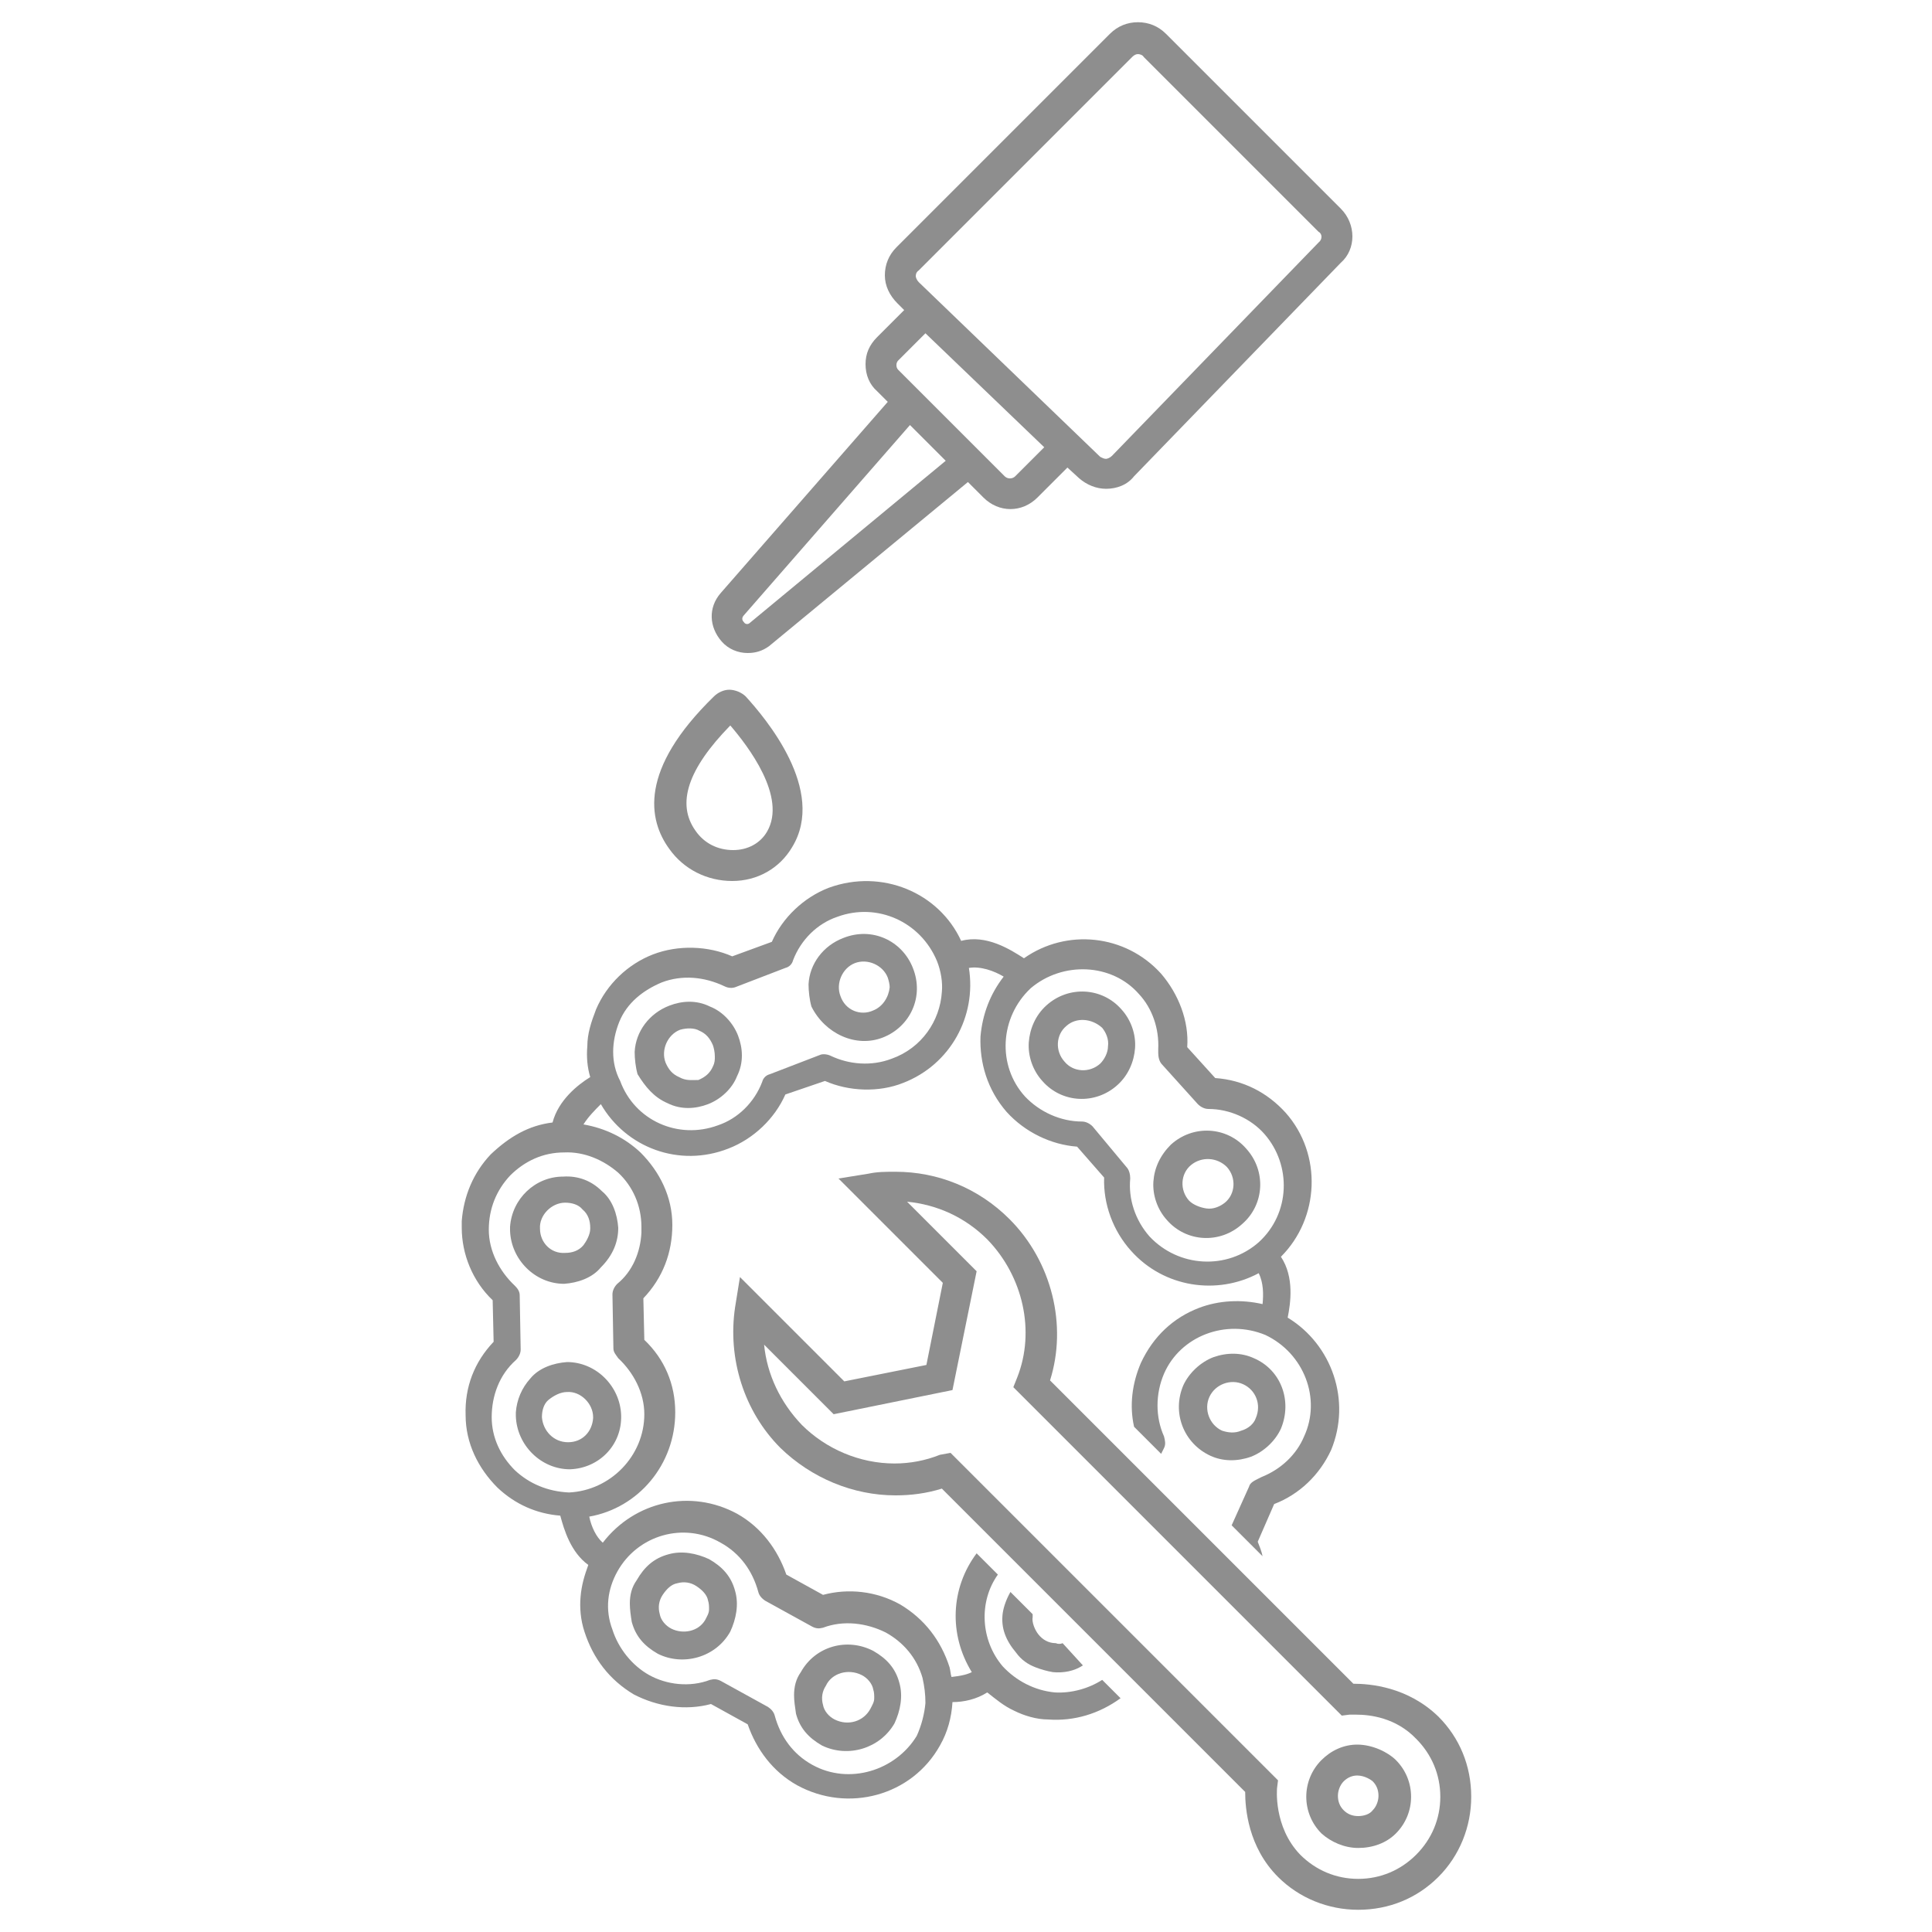
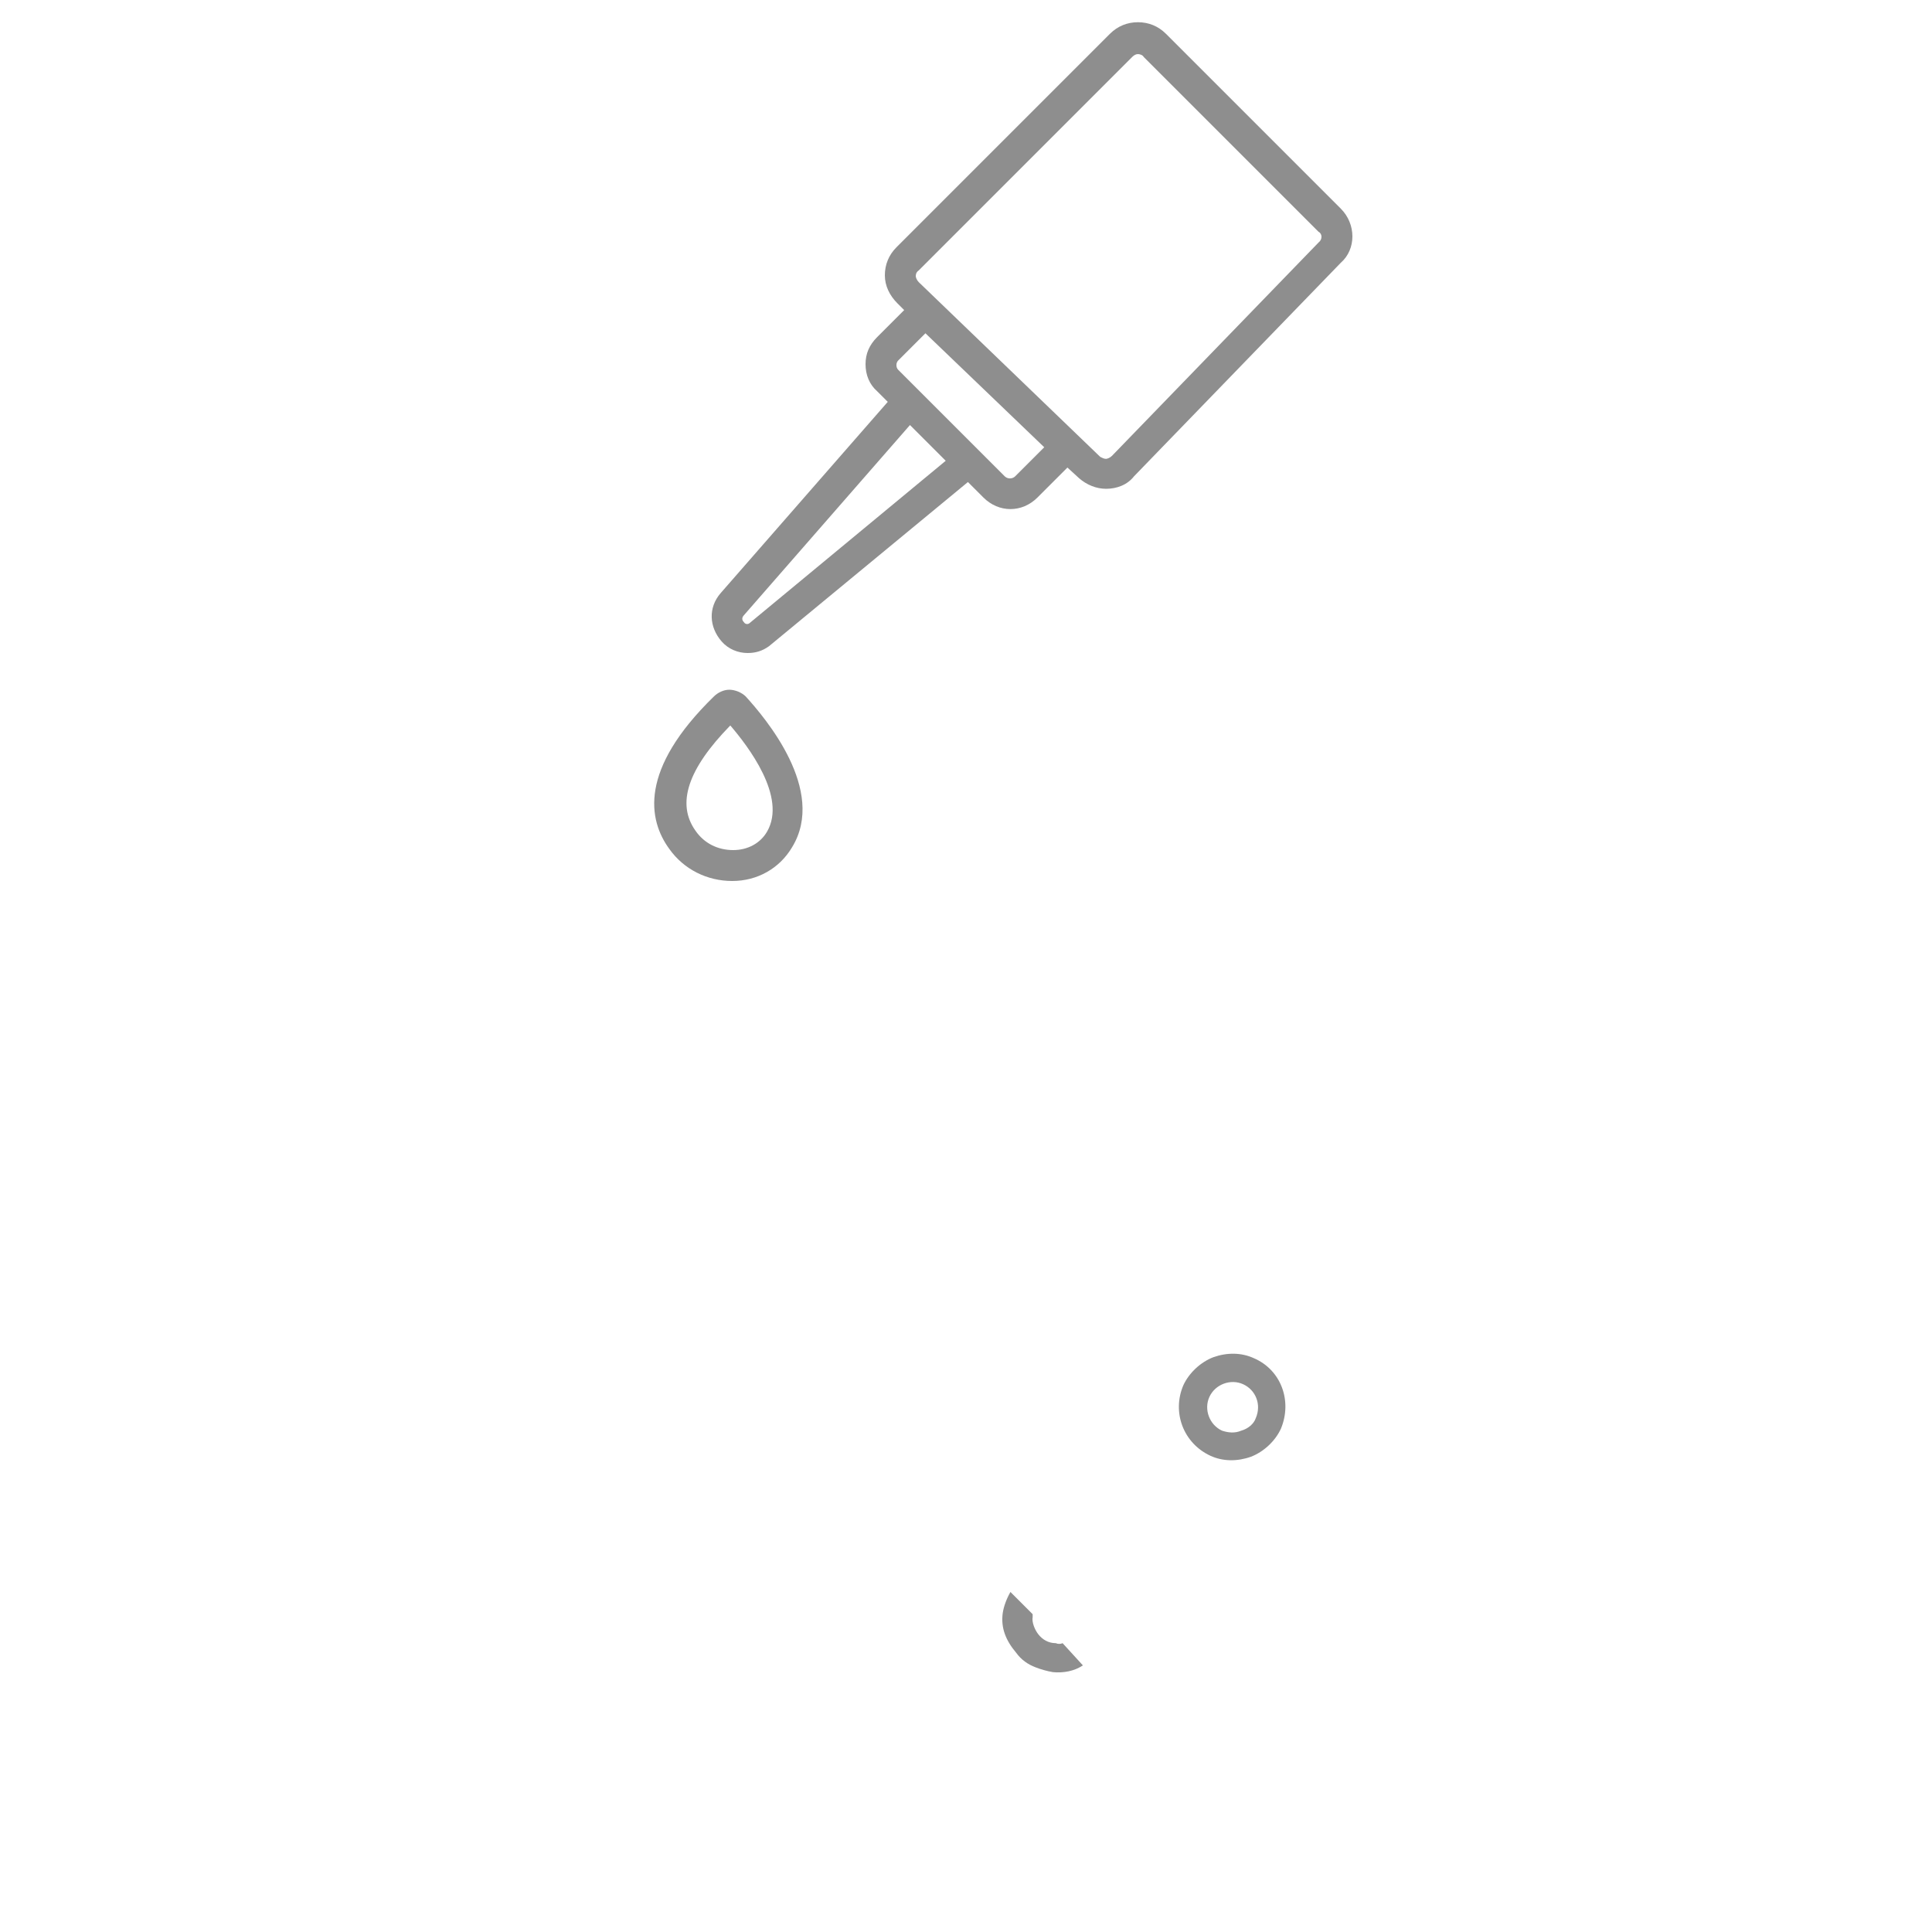
<svg xmlns="http://www.w3.org/2000/svg" width="50" height="50" viewBox="0 0 50 50" fill="none">
-   <path d="M29.85 30.575C29.825 30.925 29.95 31.3 30.2 31.575C30.7 32.15 31.575 32.2 32.15 31.675C32.725 31.175 32.775 30.3 32.25 29.725C31.75 29.15 30.875 29.1 30.3 29.625C30.025 29.9 29.875 30.225 29.85 30.575ZM31.75 30.2C32 30.475 31.975 30.9 31.7 31.125C31.575 31.225 31.4 31.3 31.225 31.275C31.05 31.25 30.875 31.175 30.775 31.075C30.525 30.8 30.55 30.375 30.825 30.15C31.1 29.925 31.5 29.95 31.75 30.2ZM26.625 26.975C26.6 27.325 26.725 27.7 26.975 27.975C27.475 28.55 28.35 28.6 28.925 28.075C29.2 27.825 29.35 27.475 29.375 27.125C29.4 26.775 29.275 26.4 29.025 26.125C28.525 25.55 27.65 25.5 27.075 26.025C26.8 26.275 26.65 26.625 26.625 26.975ZM28.525 26.6C28.625 26.725 28.7 26.9 28.675 27.075C28.675 27.25 28.575 27.425 28.475 27.525C28.2 27.775 27.775 27.75 27.55 27.475C27.3 27.2 27.325 26.775 27.6 26.55C27.85 26.325 28.25 26.35 28.525 26.6ZM22.85 26.85C23.55 26.575 23.925 25.8 23.625 25.05C23.35 24.35 22.575 23.975 21.825 24.275C21.3 24.475 20.95 24.95 20.925 25.475C20.925 25.65 20.95 25.875 21 26.05C21.35 26.75 22.15 27.125 22.85 26.85ZM21.75 25.775C21.625 25.45 21.8 25.05 22.125 24.925C22.45 24.8 22.85 24.975 22.975 25.3C23 25.375 23.025 25.475 23.025 25.55C23 25.8 22.85 26.05 22.6 26.15C22.275 26.3 21.875 26.15 21.75 25.775ZM17.275 28.55C17.625 28.725 18 28.7 18.325 28.575C18.65 28.45 18.95 28.175 19.075 27.85C19.25 27.5 19.225 27.125 19.1 26.8C18.975 26.475 18.7 26.175 18.375 26.05C18.025 25.875 17.65 25.9 17.325 26.025C16.8 26.225 16.45 26.7 16.425 27.225C16.425 27.4 16.45 27.625 16.5 27.8C16.7 28.125 16.925 28.4 17.275 28.55ZM17.575 27.875C17.4 27.8 17.3 27.675 17.225 27.5C17.1 27.175 17.275 26.775 17.6 26.65C17.775 26.6 17.975 26.6 18.1 26.675C18.275 26.75 18.375 26.875 18.45 27.05C18.475 27.125 18.5 27.225 18.5 27.35C18.5 27.425 18.5 27.5 18.45 27.6C18.375 27.775 18.25 27.875 18.075 27.95C17.9 27.95 17.75 27.975 17.575 27.875ZM16 31.775C15.975 31.425 15.85 31.05 15.575 30.825C15.3 30.55 14.95 30.425 14.575 30.45C13.85 30.45 13.25 31.025 13.2 31.75V31.85C13.225 32.6 13.85 33.225 14.6 33.225C14.95 33.2 15.325 33.075 15.55 32.8C15.875 32.475 16 32.125 16 31.775ZM13.975 31.8C13.95 31.45 14.275 31.125 14.625 31.125C14.8 31.125 14.975 31.175 15.075 31.3C15.225 31.425 15.275 31.6 15.275 31.775V31.8C15.275 31.95 15.175 32.125 15.1 32.225C14.975 32.375 14.8 32.425 14.625 32.425C14.25 32.45 13.975 32.15 13.975 31.8ZM16.075 36.625C16.05 35.875 15.425 35.25 14.675 35.25C14.325 35.275 13.95 35.4 13.725 35.675C13.5 35.925 13.375 36.225 13.35 36.55V36.65C13.375 37.4 14 38.025 14.75 38.025C15.5 38 16.1 37.4 16.075 36.625ZM14.025 36.675C14.025 36.5 14.075 36.325 14.2 36.225C14.325 36.125 14.5 36.025 14.675 36.025C15.025 36 15.35 36.325 15.35 36.675V36.7C15.325 37.05 15.075 37.325 14.7 37.325C14.325 37.325 14.05 37.025 14.025 36.675ZM18.9 42.225C19.05 41.9 19.125 41.525 19.025 41.175C18.925 40.8 18.7 40.55 18.35 40.35C18.025 40.2 17.65 40.125 17.3 40.225C16.925 40.325 16.675 40.55 16.475 40.9C16.35 41.075 16.3 41.275 16.3 41.5C16.3 41.65 16.325 41.825 16.35 41.975C16.45 42.35 16.675 42.6 17.025 42.8C17.675 43.125 18.525 42.9 18.9 42.225ZM17.375 42.15C17.225 42.075 17.1 41.925 17.075 41.775C17.025 41.6 17.05 41.425 17.15 41.275C17.25 41.125 17.375 41 17.525 40.975C17.7 40.925 17.875 40.95 18.025 41.05C18.175 41.15 18.3 41.275 18.325 41.425C18.35 41.5 18.35 41.575 18.35 41.65C18.35 41.75 18.3 41.825 18.25 41.925C18.075 42.225 17.675 42.3 17.375 42.15ZM23.15 44.6C23.3 44.275 23.375 43.9 23.275 43.55C23.175 43.175 22.95 42.925 22.6 42.725C21.925 42.375 21.1 42.6 20.725 43.275C20.6 43.45 20.55 43.65 20.55 43.875C20.55 44.025 20.575 44.175 20.6 44.35C20.7 44.725 20.925 44.975 21.275 45.175C21.95 45.5 22.775 45.25 23.15 44.6ZM21.6 44.5C21.45 44.425 21.325 44.275 21.3 44.125C21.25 43.95 21.275 43.775 21.375 43.625C21.525 43.3 21.95 43.175 22.3 43.35C22.45 43.425 22.575 43.575 22.6 43.725C22.625 43.8 22.625 43.875 22.625 43.95C22.625 44.05 22.575 44.125 22.525 44.225C22.35 44.55 21.95 44.675 21.6 44.5Z" fill="#8E8E8E" />
-   <path d="M33.325 34.1C33.4 33.725 33.5 33.05 33.15 32.525C34.15 31.525 34.225 29.875 33.275 28.8C32.8 28.275 32.175 27.95 31.45 27.9L30.725 27.1C30.775 26.425 30.5 25.725 30.05 25.2C29.125 24.175 27.6 24.025 26.5 24.8C26.15 24.575 25.525 24.175 24.875 24.35C24.3 23.1 22.825 22.475 21.45 22.975C20.8 23.225 20.25 23.75 19.975 24.375L18.95 24.75C18.325 24.475 17.55 24.45 16.9 24.7C16.25 24.95 15.7 25.475 15.425 26.125C15.3 26.45 15.2 26.75 15.2 27.075C15.175 27.35 15.2 27.625 15.275 27.875C14.95 28.075 14.45 28.475 14.3 29.05C13.675 29.125 13.175 29.425 12.7 29.875C12.25 30.35 12 30.95 11.95 31.6V31.775C11.95 32.45 12.225 33.15 12.75 33.65L12.775 34.725C12.275 35.25 12.025 35.9 12.05 36.625C12.05 37.35 12.375 38 12.875 38.5C13.325 38.925 13.875 39.175 14.5 39.225C14.6 39.6 14.775 40.175 15.225 40.5C15.125 40.775 15.05 41.025 15.025 41.325C15 41.6 15.025 41.925 15.125 42.225C15.35 42.925 15.775 43.475 16.4 43.85C17.025 44.175 17.75 44.275 18.4 44.1L19.35 44.625C19.575 45.275 20 45.85 20.625 46.2C21.95 46.925 23.6 46.475 24.325 45.175C24.525 44.825 24.625 44.45 24.65 44.05C24.95 44.05 25.275 43.975 25.55 43.8C25.775 43.975 25.975 44.15 26.25 44.275C26.5 44.4 26.825 44.5 27.125 44.5C27.8 44.55 28.45 44.35 29 43.95L28.525 43.475C28.175 43.7 27.725 43.825 27.3 43.8C26.775 43.75 26.3 43.5 25.95 43.125C25.375 42.45 25.325 41.45 25.825 40.75L25.275 40.2C24.6 41.1 24.55 42.3 25.15 43.275C25 43.35 24.825 43.375 24.625 43.4C24.6 43.325 24.6 43.25 24.575 43.15C24.35 42.45 23.925 41.9 23.3 41.525C22.675 41.175 21.95 41.1 21.3 41.275L20.35 40.75C20.125 40.1 19.7 39.525 19.075 39.175C17.875 38.525 16.425 38.85 15.6 39.925C15.425 39.775 15.3 39.5 15.25 39.25C16.525 39.025 17.475 37.9 17.475 36.55C17.475 35.825 17.2 35.175 16.675 34.675L16.65 33.6C17.15 33.075 17.4 32.425 17.4 31.7C17.4 30.975 17.075 30.325 16.575 29.825C16.175 29.45 15.675 29.2 15.1 29.1C15.225 28.9 15.4 28.725 15.55 28.575C16.2 29.7 17.575 30.225 18.85 29.725C19.5 29.475 20.05 28.95 20.325 28.325L21.35 27.975C21.975 28.25 22.75 28.275 23.375 28.025C24.6 27.55 25.275 26.3 25.075 25.05C25.375 25 25.725 25.125 25.975 25.275C25.625 25.725 25.425 26.25 25.375 26.825C25.35 27.5 25.55 28.2 26.05 28.775C26.525 29.3 27.2 29.625 27.875 29.675L28.575 30.475C28.55 31.15 28.8 31.85 29.275 32.375C30.125 33.325 31.5 33.525 32.575 32.95C32.7 33.2 32.7 33.5 32.675 33.75C32.125 33.625 31.55 33.65 31.025 33.85C30.375 34.1 29.85 34.575 29.525 35.275C29.3 35.8 29.225 36.375 29.35 36.925L30.05 37.625L30.125 37.475C30.175 37.375 30.15 37.275 30.125 37.175C29.9 36.675 29.9 36.075 30.125 35.55C30.55 34.575 31.725 34.125 32.75 34.55C33.75 35.025 34.2 36.2 33.75 37.175C33.55 37.65 33.15 38.025 32.65 38.225L32.55 38.275C32.45 38.325 32.35 38.375 32.325 38.475L31.875 39.475L32.675 40.275C32.65 40.15 32.6 40.025 32.55 39.9L32.975 38.925C33.625 38.675 34.15 38.175 34.45 37.525C34.975 36.25 34.475 34.8 33.325 34.1ZM15.975 40.675C16.5 39.725 17.7 39.375 18.65 39.925C19.15 40.2 19.475 40.65 19.625 41.2C19.65 41.3 19.725 41.375 19.8 41.425L21.025 42.1C21.125 42.15 21.2 42.15 21.3 42.125C21.825 41.925 22.425 42 22.925 42.25C23.375 42.5 23.725 42.9 23.875 43.425C23.925 43.65 23.95 43.85 23.95 44.075C23.925 44.35 23.85 44.65 23.725 44.925C23.175 45.825 21.975 46.2 21.025 45.675C20.525 45.4 20.2 44.95 20.05 44.4C20.025 44.3 19.95 44.225 19.875 44.175L18.65 43.5C18.55 43.45 18.475 43.45 18.375 43.475C17.85 43.675 17.25 43.6 16.8 43.35C16.35 43.1 16 42.65 15.85 42.175C15.65 41.65 15.725 41.125 15.975 40.675ZM16 30.35C16.375 30.7 16.6 31.2 16.6 31.75V31.9C16.575 32.4 16.375 32.9 15.975 33.225C15.9 33.3 15.85 33.4 15.85 33.5L15.875 34.9C15.875 35 15.95 35.075 16 35.15C16.4 35.525 16.675 36.05 16.675 36.6C16.675 37.675 15.8 38.575 14.725 38.625C14.175 38.6 13.7 38.4 13.325 38.05C12.95 37.675 12.725 37.2 12.725 36.675C12.725 36.125 12.925 35.575 13.35 35.2C13.425 35.125 13.475 35.025 13.475 34.925L13.45 33.525C13.45 33.425 13.4 33.35 13.325 33.275C12.925 32.9 12.65 32.375 12.65 31.825C12.65 31.275 12.85 30.8 13.2 30.425C13.575 30.05 14.05 29.825 14.6 29.825C15.125 29.8 15.625 30.025 16 30.35ZM23.075 27.4C22.55 27.6 21.975 27.55 21.5 27.325C21.4 27.275 21.275 27.275 21.225 27.3L19.925 27.8C19.825 27.825 19.75 27.9 19.725 28C19.525 28.525 19.1 28.95 18.575 29.125C17.55 29.5 16.425 29 16.05 27.975C15.8 27.5 15.825 26.95 16.025 26.45C16.225 25.95 16.65 25.625 17.125 25.425C17.65 25.225 18.225 25.275 18.75 25.525C18.85 25.575 18.95 25.575 19.025 25.55L20.325 25.05C20.425 25.025 20.5 24.95 20.525 24.85C20.725 24.325 21.15 23.9 21.675 23.725C22.7 23.35 23.825 23.85 24.25 24.875C24.35 25.125 24.4 25.425 24.375 25.675C24.325 26.425 23.85 27.125 23.075 27.4ZM29.75 32C29.375 31.575 29.2 31.025 29.25 30.5C29.25 30.4 29.225 30.275 29.15 30.2L28.275 29.15C28.2 29.075 28.1 29.025 28 29.025C27.45 29.025 26.9 28.775 26.525 28.375C25.8 27.575 25.875 26.325 26.675 25.575C27.5 24.875 28.775 24.925 29.475 25.725C29.825 26.1 30 26.625 29.975 27.15V27.25C29.975 27.35 30 27.475 30.075 27.55L31 28.575C31.075 28.65 31.175 28.7 31.275 28.7C31.825 28.7 32.375 28.95 32.725 29.35C33.425 30.15 33.4 31.4 32.575 32.15C31.75 32.875 30.5 32.8 29.75 32Z" fill="#8E8E8E" />
  <path d="M27.5 42.525C27.45 42.55 27.375 42.55 27.325 42.525C27.125 42.525 26.975 42.425 26.875 42.3C26.775 42.175 26.7 41.975 26.725 41.85C26.725 41.825 26.725 41.8 26.725 41.775L26.15 41.2C26.05 41.375 25.975 41.575 25.95 41.75C25.9 42.125 26.025 42.45 26.3 42.775C26.425 42.95 26.6 43.075 26.8 43.15C26.925 43.2 27.1 43.25 27.25 43.275C27.525 43.3 27.8 43.25 28.025 43.1L27.5 42.525Z" fill="#8E8E8E" />
  <path d="M32.45 35.15C32.125 35 31.75 35 31.4 35.125C31.075 35.25 30.775 35.525 30.625 35.85C30.325 36.55 30.625 37.35 31.325 37.675C31.65 37.825 32.025 37.825 32.375 37.7C32.7 37.575 33 37.3 33.15 36.975C33.45 36.25 33.15 35.45 32.45 35.15ZM32.5 36.7C32.45 36.85 32.3 36.975 32.125 37.025C31.95 37.1 31.775 37.075 31.625 37.025C31.3 36.875 31.15 36.475 31.3 36.15C31.45 35.825 31.85 35.675 32.175 35.825C32.5 35.975 32.65 36.35 32.5 36.7Z" fill="#8E8E8E" />
-   <path d="M35.15 49.425C34.375 49.425 33.625 49.125 33.075 48.575C32.3 47.8 32.225 46.8 32.225 46.375L24.375 38.525C23.975 38.65 23.575 38.7 23.175 38.7C22.075 38.7 21 38.25 20.2 37.475C19.25 36.525 18.825 35.15 19.025 33.825L19.15 33.05L21.85 35.75L23.975 35.325L24.4 33.2L21.7 30.5L22.475 30.375C22.7 30.325 22.925 30.325 23.175 30.325C24.275 30.325 25.325 30.75 26.125 31.55C27.225 32.65 27.625 34.3 27.175 35.725L35.025 43.575C35.45 43.575 36.425 43.65 37.225 44.425C37.775 44.975 38.075 45.7 38.075 46.5C38.075 47.275 37.775 48.025 37.225 48.575C36.675 49.125 35.95 49.425 35.15 49.425ZM24.6 37.6L33.075 46.075L33.05 46.275C33.05 46.275 32.95 47.275 33.65 48C34.05 48.4 34.575 48.625 35.15 48.625C35.725 48.625 36.25 48.4 36.65 48C37.05 47.6 37.275 47.075 37.275 46.5C37.275 45.925 37.05 45.4 36.65 45C36.125 44.45 35.45 44.375 35.1 44.375C35 44.375 34.925 44.375 34.925 44.375L34.725 44.4L34.575 44.25L26.225 35.9L26.325 35.65C26.8 34.45 26.475 33.025 25.55 32.075C24.975 31.5 24.25 31.175 23.475 31.1L25.275 32.9L24.65 35.975L21.575 36.6L19.775 34.8C19.85 35.575 20.2 36.3 20.75 36.875C21.375 37.5 22.25 37.875 23.15 37.875C23.55 37.875 23.95 37.8 24.325 37.65L24.6 37.6Z" fill="#8E8E8E" />
-   <path d="M35.15 47.825C34.8 47.825 34.45 47.675 34.2 47.45C33.675 46.925 33.675 46.075 34.2 45.55C34.45 45.3 34.775 45.15 35.125 45.15C35.525 45.15 35.925 45.35 36.125 45.55C36.65 46.075 36.65 46.925 36.125 47.45C35.875 47.7 35.525 47.825 35.15 47.825ZM35.125 45.95C35 45.95 34.875 46 34.775 46.1C34.675 46.2 34.625 46.35 34.625 46.475C34.625 46.625 34.675 46.75 34.775 46.85C34.875 46.95 35 47 35.15 47C35.3 47 35.45 46.95 35.525 46.85C35.625 46.75 35.675 46.6 35.675 46.475C35.675 46.325 35.625 46.2 35.525 46.1C35.5 46.075 35.325 45.95 35.125 45.95Z" fill="#8E8E8E" />
  <path d="M34.7 5.4L30.175 0.875C29.975 0.675 29.725 0.575 29.45 0.575C29.175 0.575 28.925 0.675 28.725 0.875L23.2 6.4C23 6.6 22.9 6.85 22.9 7.125C22.9 7.4 23.025 7.65 23.225 7.85L23.4 8.025L22.7 8.725C22.5 8.925 22.4 9.15 22.4 9.425C22.4 9.7 22.5 9.95 22.7 10.125L22.975 10.4L18.65 15.35C18.325 15.725 18.35 16.225 18.675 16.6C18.85 16.8 19.1 16.9 19.35 16.9C19.55 16.9 19.725 16.85 19.9 16.725L25.05 12.475L25.45 12.875C25.65 13.075 25.9 13.175 26.15 13.175C26.4 13.175 26.65 13.075 26.85 12.875L27.625 12.1L27.925 12.375C28.125 12.55 28.375 12.65 28.625 12.65C28.9 12.65 29.175 12.55 29.35 12.325L34.7 6.8C35.1 6.45 35.1 5.8 34.7 5.4ZM19.4 16.125C19.375 16.15 19.3 16.175 19.25 16.1C19.175 16.025 19.225 15.95 19.25 15.925L23.55 11L24.475 11.925L19.4 16.125ZM26.275 12.325C26.2 12.4 26.075 12.4 26 12.325L23.25 9.575C23.2 9.525 23.2 9.475 23.2 9.45C23.2 9.425 23.2 9.375 23.25 9.325L23.95 8.625L27.025 11.575L26.275 12.325ZM34.125 6.275L28.775 11.8C28.725 11.85 28.65 11.875 28.625 11.875C28.575 11.875 28.525 11.85 28.475 11.825L23.775 7.3C23.725 7.25 23.7 7.175 23.7 7.15C23.7 7.125 23.7 7.05 23.775 7L29.3 1.475C29.35 1.425 29.4 1.4 29.45 1.4C29.5 1.4 29.575 1.425 29.6 1.475L34.125 6C34.225 6.05 34.225 6.2 34.125 6.275Z" fill="#8E8E8E" />
  <path d="M18.95 22.8C18.3 22.8 17.7 22.5 17.325 21.975C16.775 21.225 16.525 19.925 18.475 18.025C18.575 17.925 18.725 17.85 18.875 17.85C19.025 17.85 19.2 17.925 19.3 18.025C19.8 18.575 21.4 20.45 20.5 21.925C20.175 22.475 19.6 22.8 18.95 22.8ZM18.9 18.775C17.8 19.9 17.5 20.8 18 21.5C18.225 21.825 18.575 22 18.975 22C19.35 22 19.675 21.825 19.85 21.525C20.375 20.625 19.35 19.3 18.9 18.775Z" fill="#8E8E8E" />
</svg>